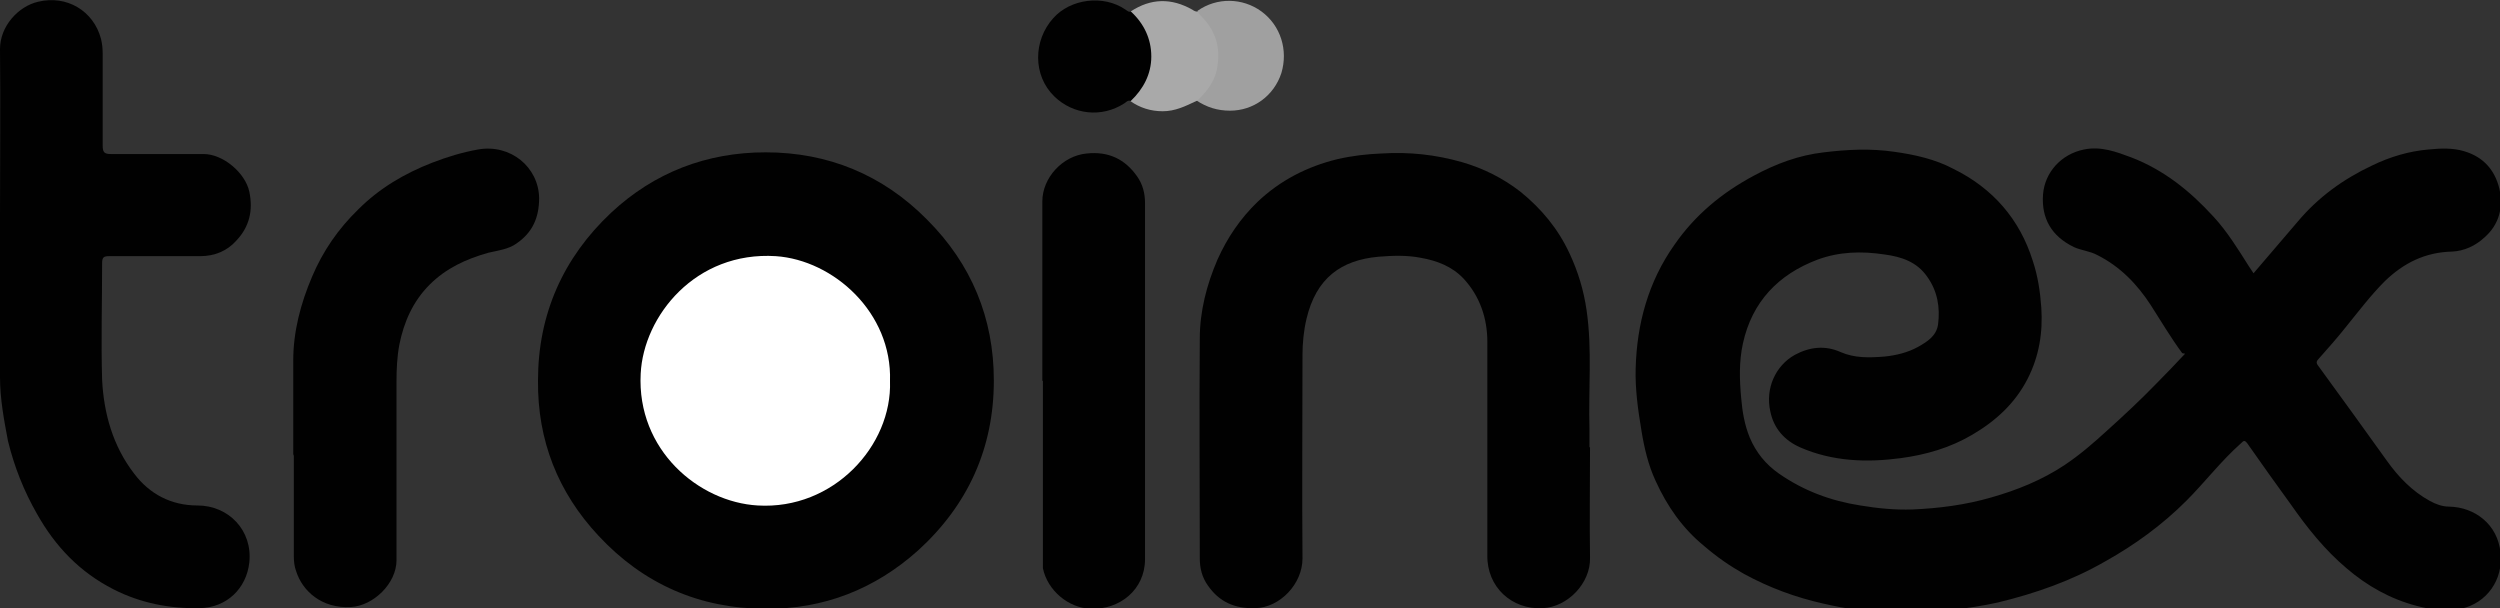
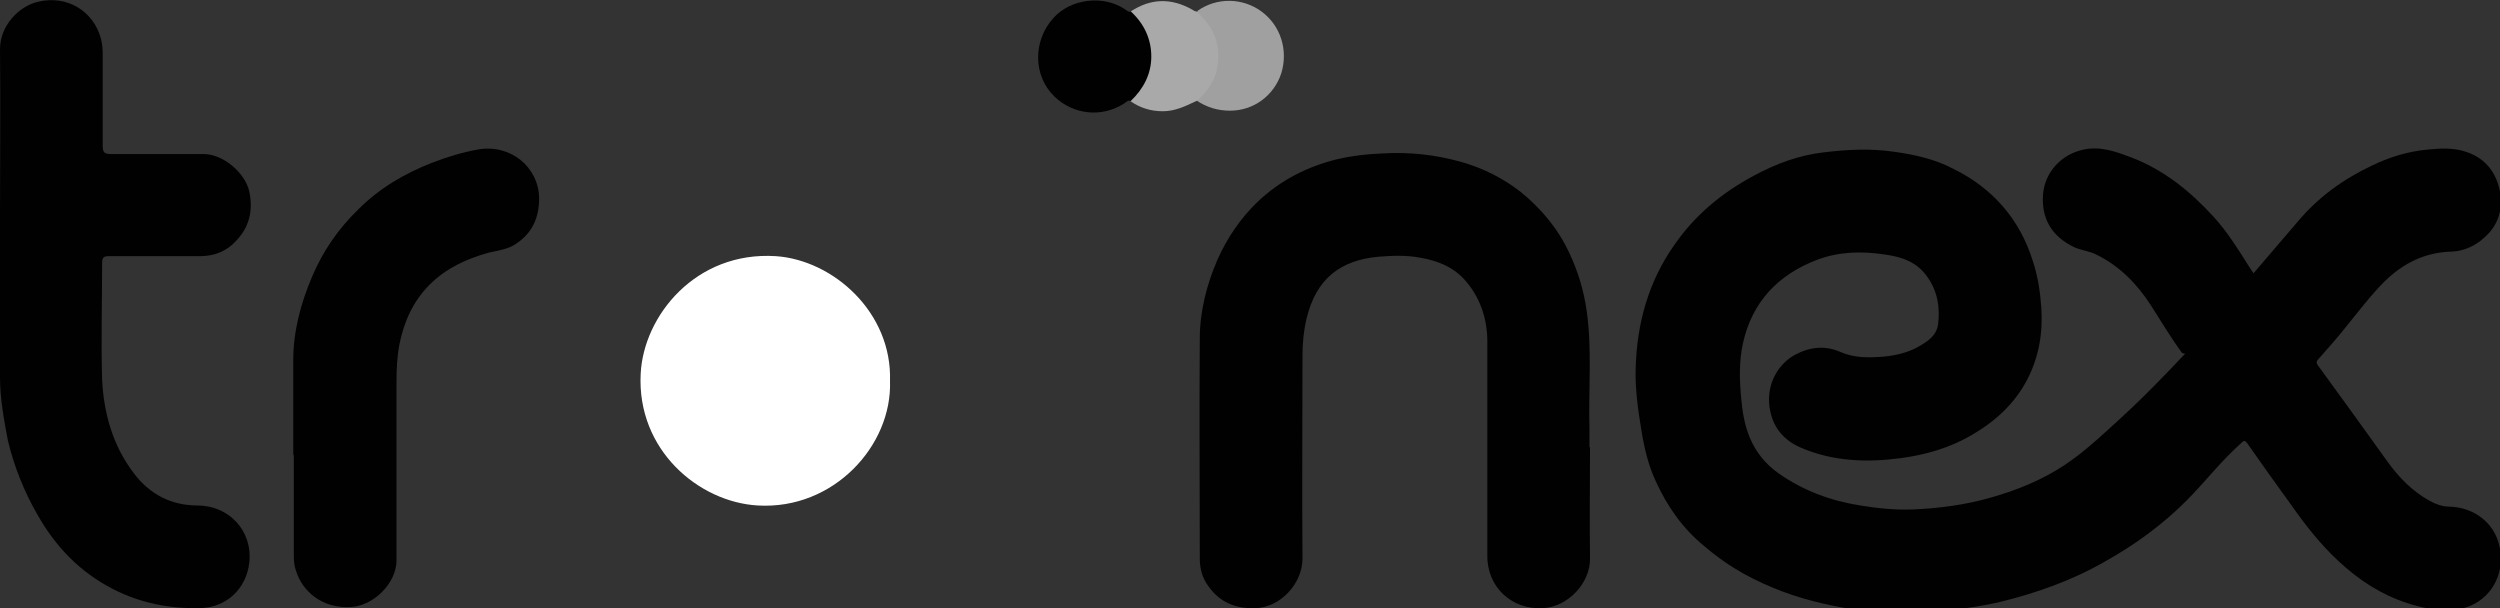
<svg xmlns="http://www.w3.org/2000/svg" id="Calque_1" data-name="Calque 1" version="1.1" viewBox="0 0 438.2 106.6">
  <rect x="0" y="0" width="438.2" height="106.6" fill="#333333" stroke="none" />
  <defs>
    <clipPath id="clippath">
      <rect x="-36" y="-61.2" width="510.2" height="229.7" fill="none" stroke-width="0" />
    </clipPath>
  </defs>
  <g clip-path="url(#clippath)">
    <g>
      <path d="M382.5,61.9c-2-2.7-3.7-5.6-5.5-8.4-2.4-3.7-5.4-6.8-9.4-8.8-1.3-.7-2.8-.8-4.1-1.4-3.9-1.9-5.7-5-5.4-9.2.3-3.9,3.2-7.1,7.2-7.9,3-.6,5.6.4,8.3,1.4,5.7,2.2,10.3,5.9,14.4,10.4,2.4,2.6,4.3,5.7,6.2,8.7.3.4.5.8.8,1.2,2.6-3,5.1-6,7.7-9,3.6-4.3,8-7.5,13.1-9.9,3.1-1.5,6.4-2.5,9.9-2.8,2.1-.2,4.2-.3,6.2.3,3.4,1,5.4,3.3,6.2,6.6.7,3.2,0,6.2-2.6,8.5-1.6,1.5-3.6,2.4-5.7,2.5-4.7.1-8.5,2-11.8,5.2-2.5,2.5-4.6,5.3-6.8,8-1.5,1.9-3.1,3.7-4.7,5.5-.5.5-.6.8-.1,1.4,4,5.5,8,11,12,16.6,2,2.8,4.4,5.3,7.5,7,1.1.6,2.2,1,3.4,1,4.5.1,8.5,3.1,9,8.1.5,4.7-2.4,8.8-6.9,9.8-2.6.5-5.2.2-7.8-.5-4.6-1.2-8.7-3.5-12.3-6.6-3.8-3.2-6.9-7.1-9.7-11.1-2.6-3.6-5.2-7.2-7.7-10.8-.6-.8-.8-.2-1.1,0-3.5,3.1-6.3,6.8-9.6,10.1-4.2,4.2-9,7.7-14.2,10.6-5.9,3.4-12.2,5.6-18.8,7.2-2.7.6-5.4,1-8.1,1.3-3.6.5-7.1.5-10.7.4-4,0-7.9-.6-11.8-1.5-4.9-1.1-9.5-2.8-13.9-5.2-2.5-1.4-4.8-3-7-4.9-3.8-3.1-6.5-7-8.5-11.4-1.3-2.8-2-5.8-2.5-8.9-.6-3.6-1.1-7.2-1-10.8.2-7.8,2.2-15.2,6.8-21.7,3.6-5.2,8.3-9.1,13.9-12.1,3.9-2.1,7.9-3.6,12.3-4.1,4.1-.5,8.2-.7,12.3-.1,3.6.5,7.2,1.3,10.4,3,6.9,3.4,11.6,8.8,13.9,16.1.9,2.7,1.3,5.4,1.5,8.2.3,4.4-.4,8.6-2.4,12.5-2.2,4.3-5.6,7.4-9.7,9.8-3.9,2.3-8.1,3.5-12.5,4.1-6,.8-12,.6-17.7-1.9-2.7-1.2-4.6-3.3-5.2-6.3-.9-4,.9-8,4.3-9.9,2.6-1.4,5.3-1.7,8-.5,2.5,1.1,5.1,1,7.7.8,2-.2,4.1-.7,5.9-1.7,1.6-.9,3.2-1.9,3.5-3.9.4-3-.1-5.9-1.9-8.4-1.8-2.6-4.5-3.5-7.5-3.9-4-.6-7.9-.5-11.7.9-6.9,2.6-11.5,7.4-13.1,14.7-.7,3.2-.6,6.4-.3,9.6.2,2.4.6,4.7,1.5,6.9,1.1,2.6,2.8,4.7,5.1,6.3,4.3,3,9.1,4.8,14.3,5.6,3,.5,6,.8,9.1.7,4.7-.2,9.3-.8,13.8-2.1,4.6-1.3,9-3.1,12.9-5.7,2.7-1.8,5.1-3.9,7.4-6,3-2.7,6-5.5,8.8-8.4,1.7-1.7,3.3-3.4,4.9-5.1Z" fill="#010101" stroke-width="0" />
-       <path d="M94.3,66.7c0-11.6,4.4-21.5,12.8-29.4,7.6-7.1,16.8-10.6,27.1-10.6,10.9,0,20.5,3.9,28.3,11.8,7.8,7.8,11.7,17.3,11.7,28.2,0,11.8-4.5,21.8-13.3,29.8-7.6,6.8-16.6,10.3-26.7,10.2-11.5,0-21.4-4.3-29.3-12.8-7.1-7.6-10.7-16.7-10.6-27.2Z" fill="#010101" stroke-width="0" />
      <path d="M278.7,78.4c0,6.5-.1,13,0,19.4.1,4.4-3.9,8.6-8.3,8.8-5.4.3-9.8-3.7-9.7-9.3,0-12.5,0-24.9,0-37.4,0-4.1-1.3-8-4.2-11.1-2-2.1-4.6-3.1-7.4-3.6-2.5-.5-5-.4-7.5-.2-6.5.6-10.9,3.7-12.6,10.9-.5,2.1-.7,4.3-.7,6.4,0,11.9-.1,23.7,0,35.6,0,4.4-3.9,8.6-8.3,8.7-3.6.1-6.3-1.1-8.3-4-1-1.4-1.4-3-1.4-4.7,0-12.9-.1-25.7,0-38.6,0-4.7,1.2-9.4,3.1-13.8,1.7-3.8,4-7.2,7-10.1,4-3.8,8.7-6.2,14-7.5,2.6-.6,5.2-.9,7.8-1,4.8-.3,9.4.2,14,1.5,3.8,1.1,7.2,2.8,10.3,5.2,3.7,3,6.6,6.5,8.6,10.8,1.5,3.2,2.5,6.5,3,10,1,6.9.3,13.8.5,20.8,0,1.1,0,2.2,0,3.2Z" fill="#010101" stroke-width="0" />
      <path d="M0,37.9C0,28.2.1,18.4,0,8.6,0,4.6,3.2,1.1,6.7.3c5-1.2,9.7,1.6,11,6.5.2.8.3,1.7.3,2.6,0,5.4,0,10.7,0,16.1,0,1.1.2,1.5,1.4,1.5,5.4,0,10.9,0,16.3,0,3.4,0,7.3,3.3,8,6.6.7,3.3,0,6.2-2.3,8.6-1.6,1.8-3.8,2.7-6.3,2.7-5.3,0-10.6,0-16,0-.9,0-1.2.2-1.2,1.2,0,6.8-.2,13.7,0,20.5.3,5.9,1.9,11.6,5.6,16.4,2.7,3.6,6.5,5.6,11.1,5.6,5.5,0,9.7,4.4,9.1,10-.5,4.5-3.9,7.9-8.7,8-5.3.1-10.4-.9-15.1-3.3-5.9-3-10.2-7.5-13.4-13.2-2.3-4-4-8.3-5.1-12.8C.7,73.6,0,69.9,0,66.1c0-9.4,0-18.8,0-28.2Z" fill="#010101" stroke-width="0" />
      <path d="M51.4,79.9c0-5.6,0-11.1,0-16.7,0-5.1,1.3-10,3.3-14.7,1.9-4.5,4.6-8.4,8.1-11.8,3.7-3.7,8.1-6.3,13-8.2,2.6-1,5.2-1.8,8-2.3,5.7-1,10.6,3.1,10.7,8.5,0,3.5-1.2,6.1-4,8-1.4,1-3.2,1.2-4.9,1.6-3.9,1.1-7.4,2.7-10.3,5.6-2.9,2.9-4.5,6.5-5.3,10.5-.4,2.1-.5,4.3-.5,6.5,0,10.4,0,20.9,0,31.3,0,4.1-4.1,8-8,8.2-5.1.3-8.5-2.8-9.6-6.3-.3-.8-.4-1.7-.4-2.6,0-6,0-11.9,0-17.9Z" fill="#010101" stroke-width="0" />
-       <path d="M182.7,66.7c0-10.5,0-20.9,0-31.4,0-4.1,3.5-8,7.8-8.4,3.8-.4,6.7,1,8.8,4,1,1.4,1.4,3,1.4,4.7,0,20.8,0,41.6,0,62.4,0,5.4-4.5,8.9-9.5,8.7-3.9-.1-7.6-3.2-8.4-7.1,0-.4,0-.9,0-1.3,0-10.5,0-21,0-31.5Z" fill="#010101" stroke-width="0" />
+       <path d="M182.7,66.7Z" fill="#010101" stroke-width="0" />
      <path d="M198.2,17.7c-.5-.2-.8.2-1.1.4-4,2.6-9,2-12.3-1.2-3.8-3.7-3.7-9.8-.2-13.7,3-3.4,8.8-4.2,12.7-1.5.3.2.6.5,1,.3.8,0,1.3.4,1.7.9,3.3,3.8,3.3,9.9,0,13.8-.5.5-1,1.1-1.8,1Z" fill="#010101" stroke-width="0" />
      <path d="M198.2,17.7c2.2-2.1,3.6-4.7,3.6-7.8,0-3.1-1.3-5.8-3.6-7.9,3.5-2.3,7.1-2.4,10.8-.3.3.2.6.4,1,.3,1.9.9,2.8,2.5,3.5,4.3,1.5,3.7.5,8.2-2.3,10.7-.4.4-.9.7-1.5.7-1.9.9-3.7,1.8-5.9,1.8-2.1,0-4-.6-5.7-1.8Z" fill="#a9a9a9" stroke-width="0" />
      <path d="M209.8,17.7c1.8-1.7,3.3-3.6,3.6-6.2.5-3.2-.3-5.9-2.5-8.3-.4-.4-.8-.7-1-1.3,3.4-2.4,7.9-2.3,11.2.1,3.4,2.5,4.7,6.8,3.5,10.8-1.3,4-4.9,6.6-9,6.6-2.2,0-4.1-.6-5.9-1.8Z" fill="#a0a0a0" stroke-width="0" />
      <path d="M156,66.8c.4,11.3-9.9,22.6-23.2,21.8-10.3-.6-21.2-9.7-20.5-23.1.5-10.1,9.6-21.5,23.7-20.6,10.1.7,20.4,9.9,20,21.9Z" fill="#fff" stroke-width="0" />
    </g>
  </g>
</svg>